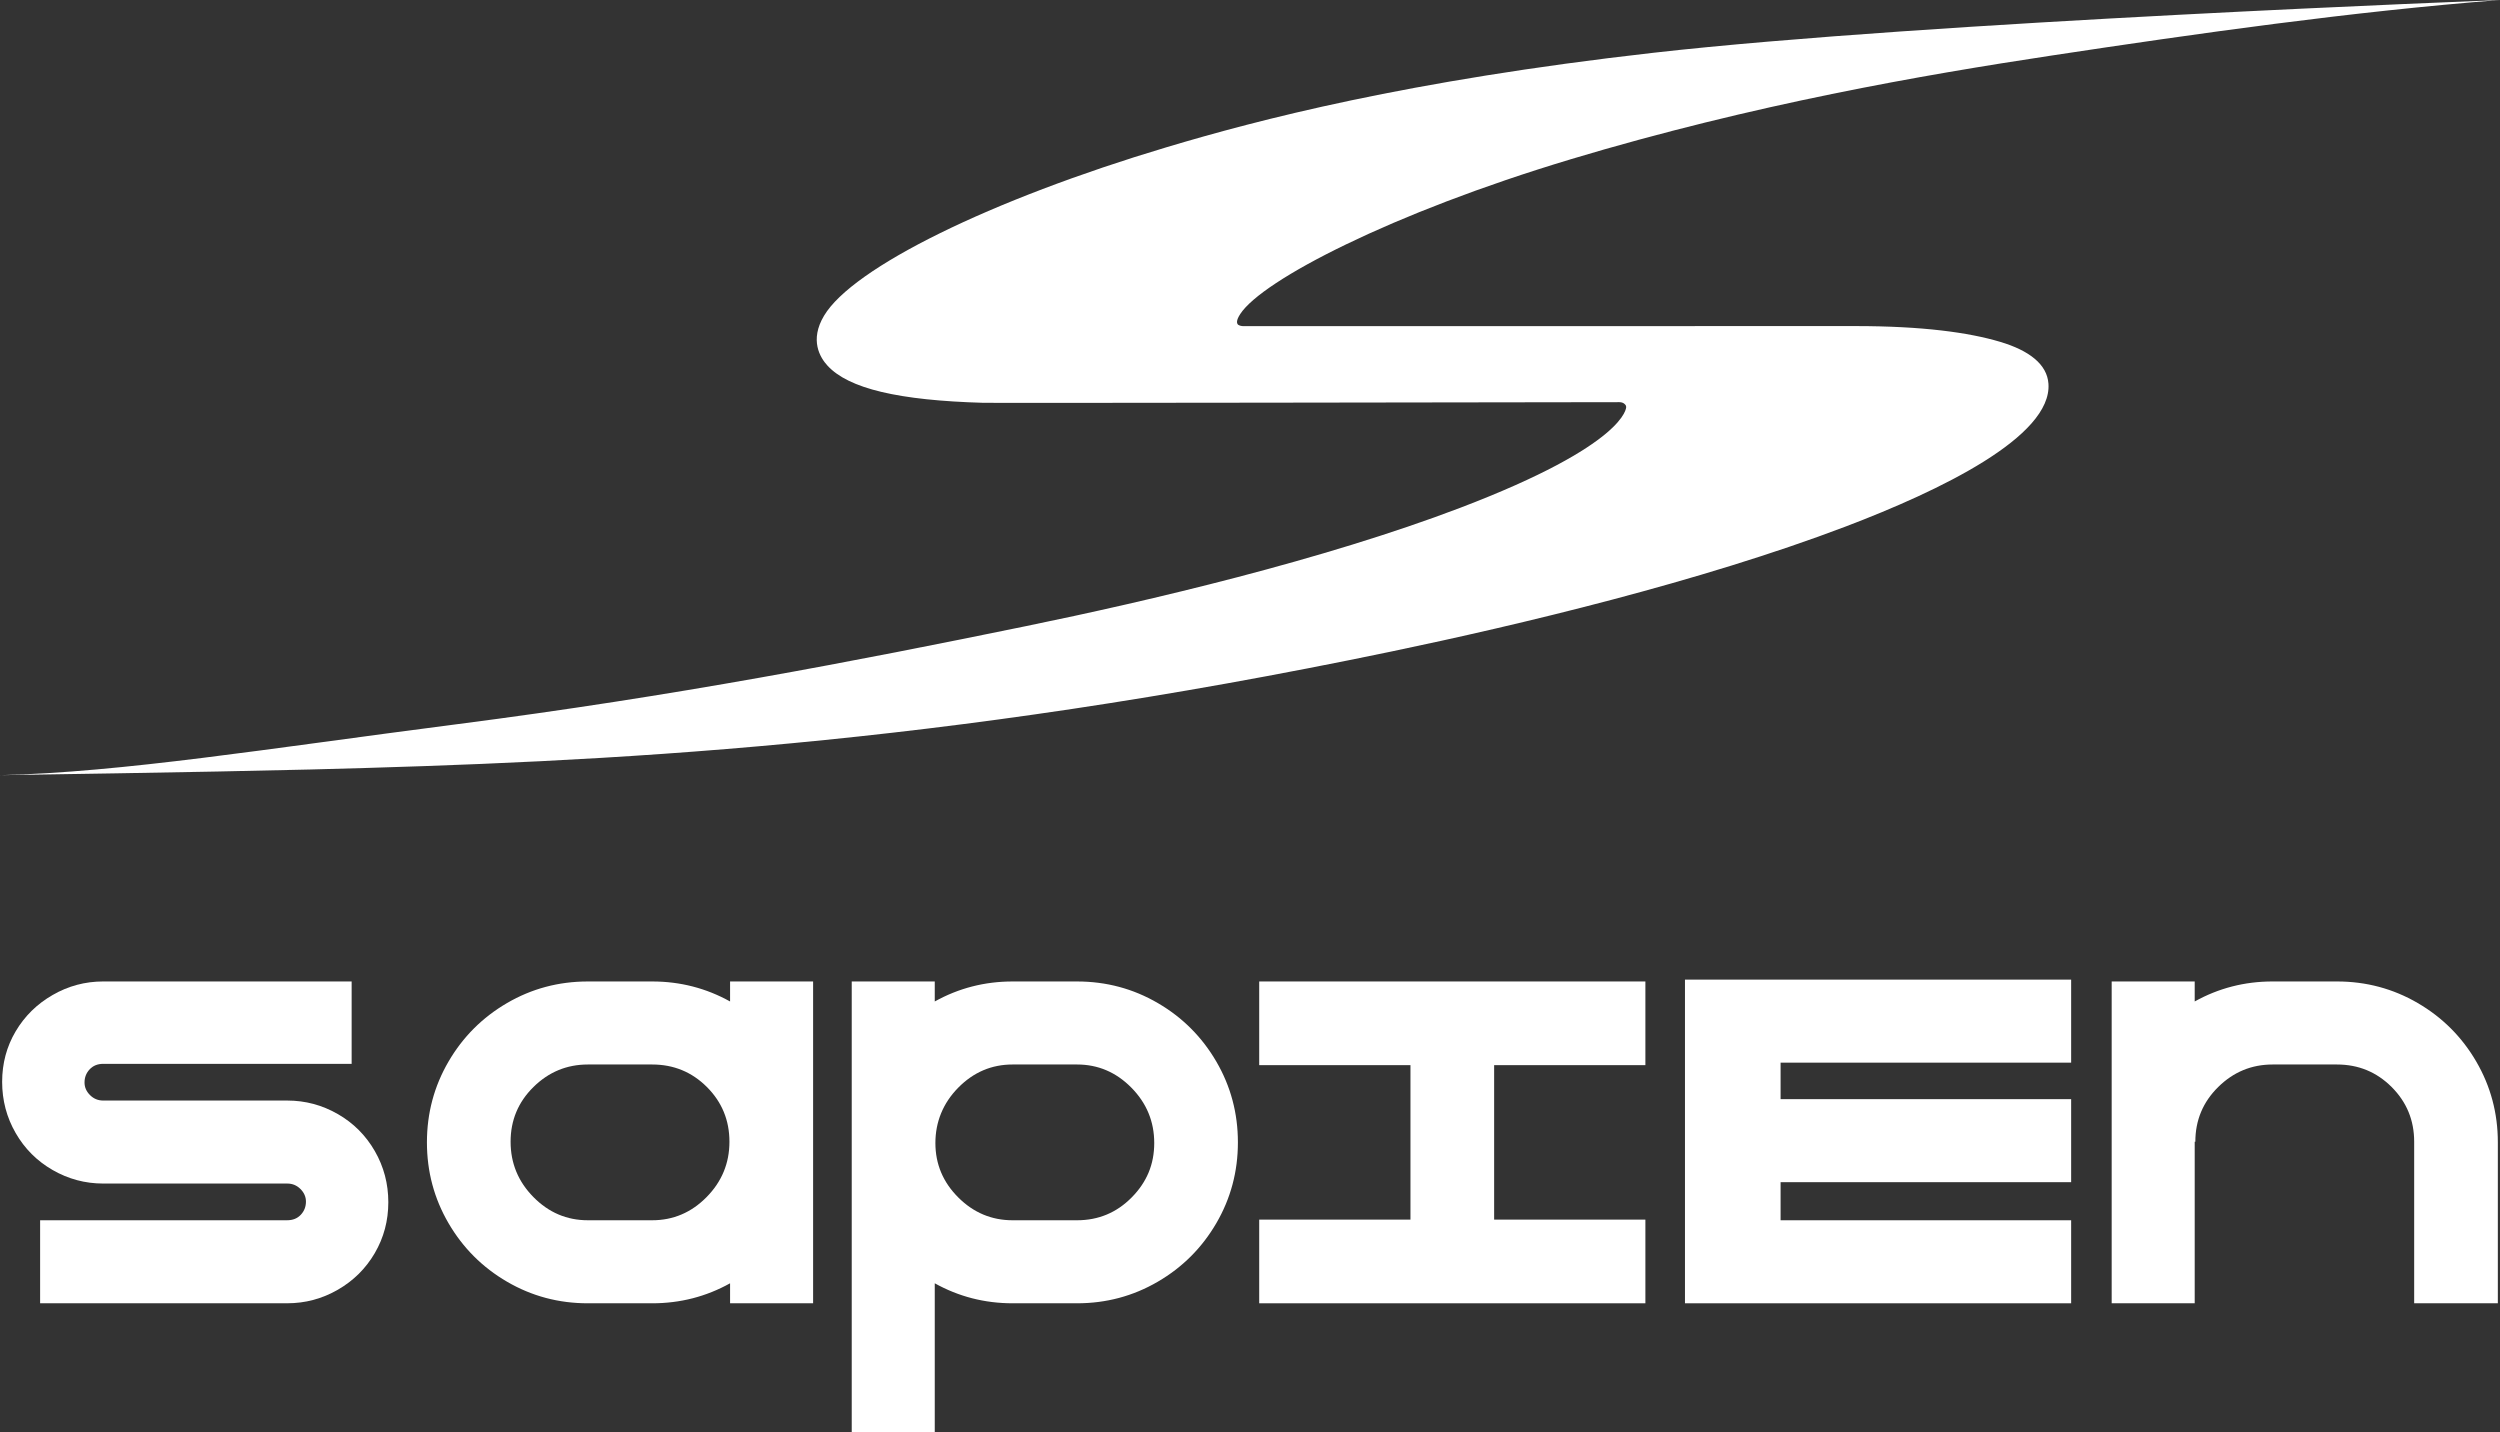
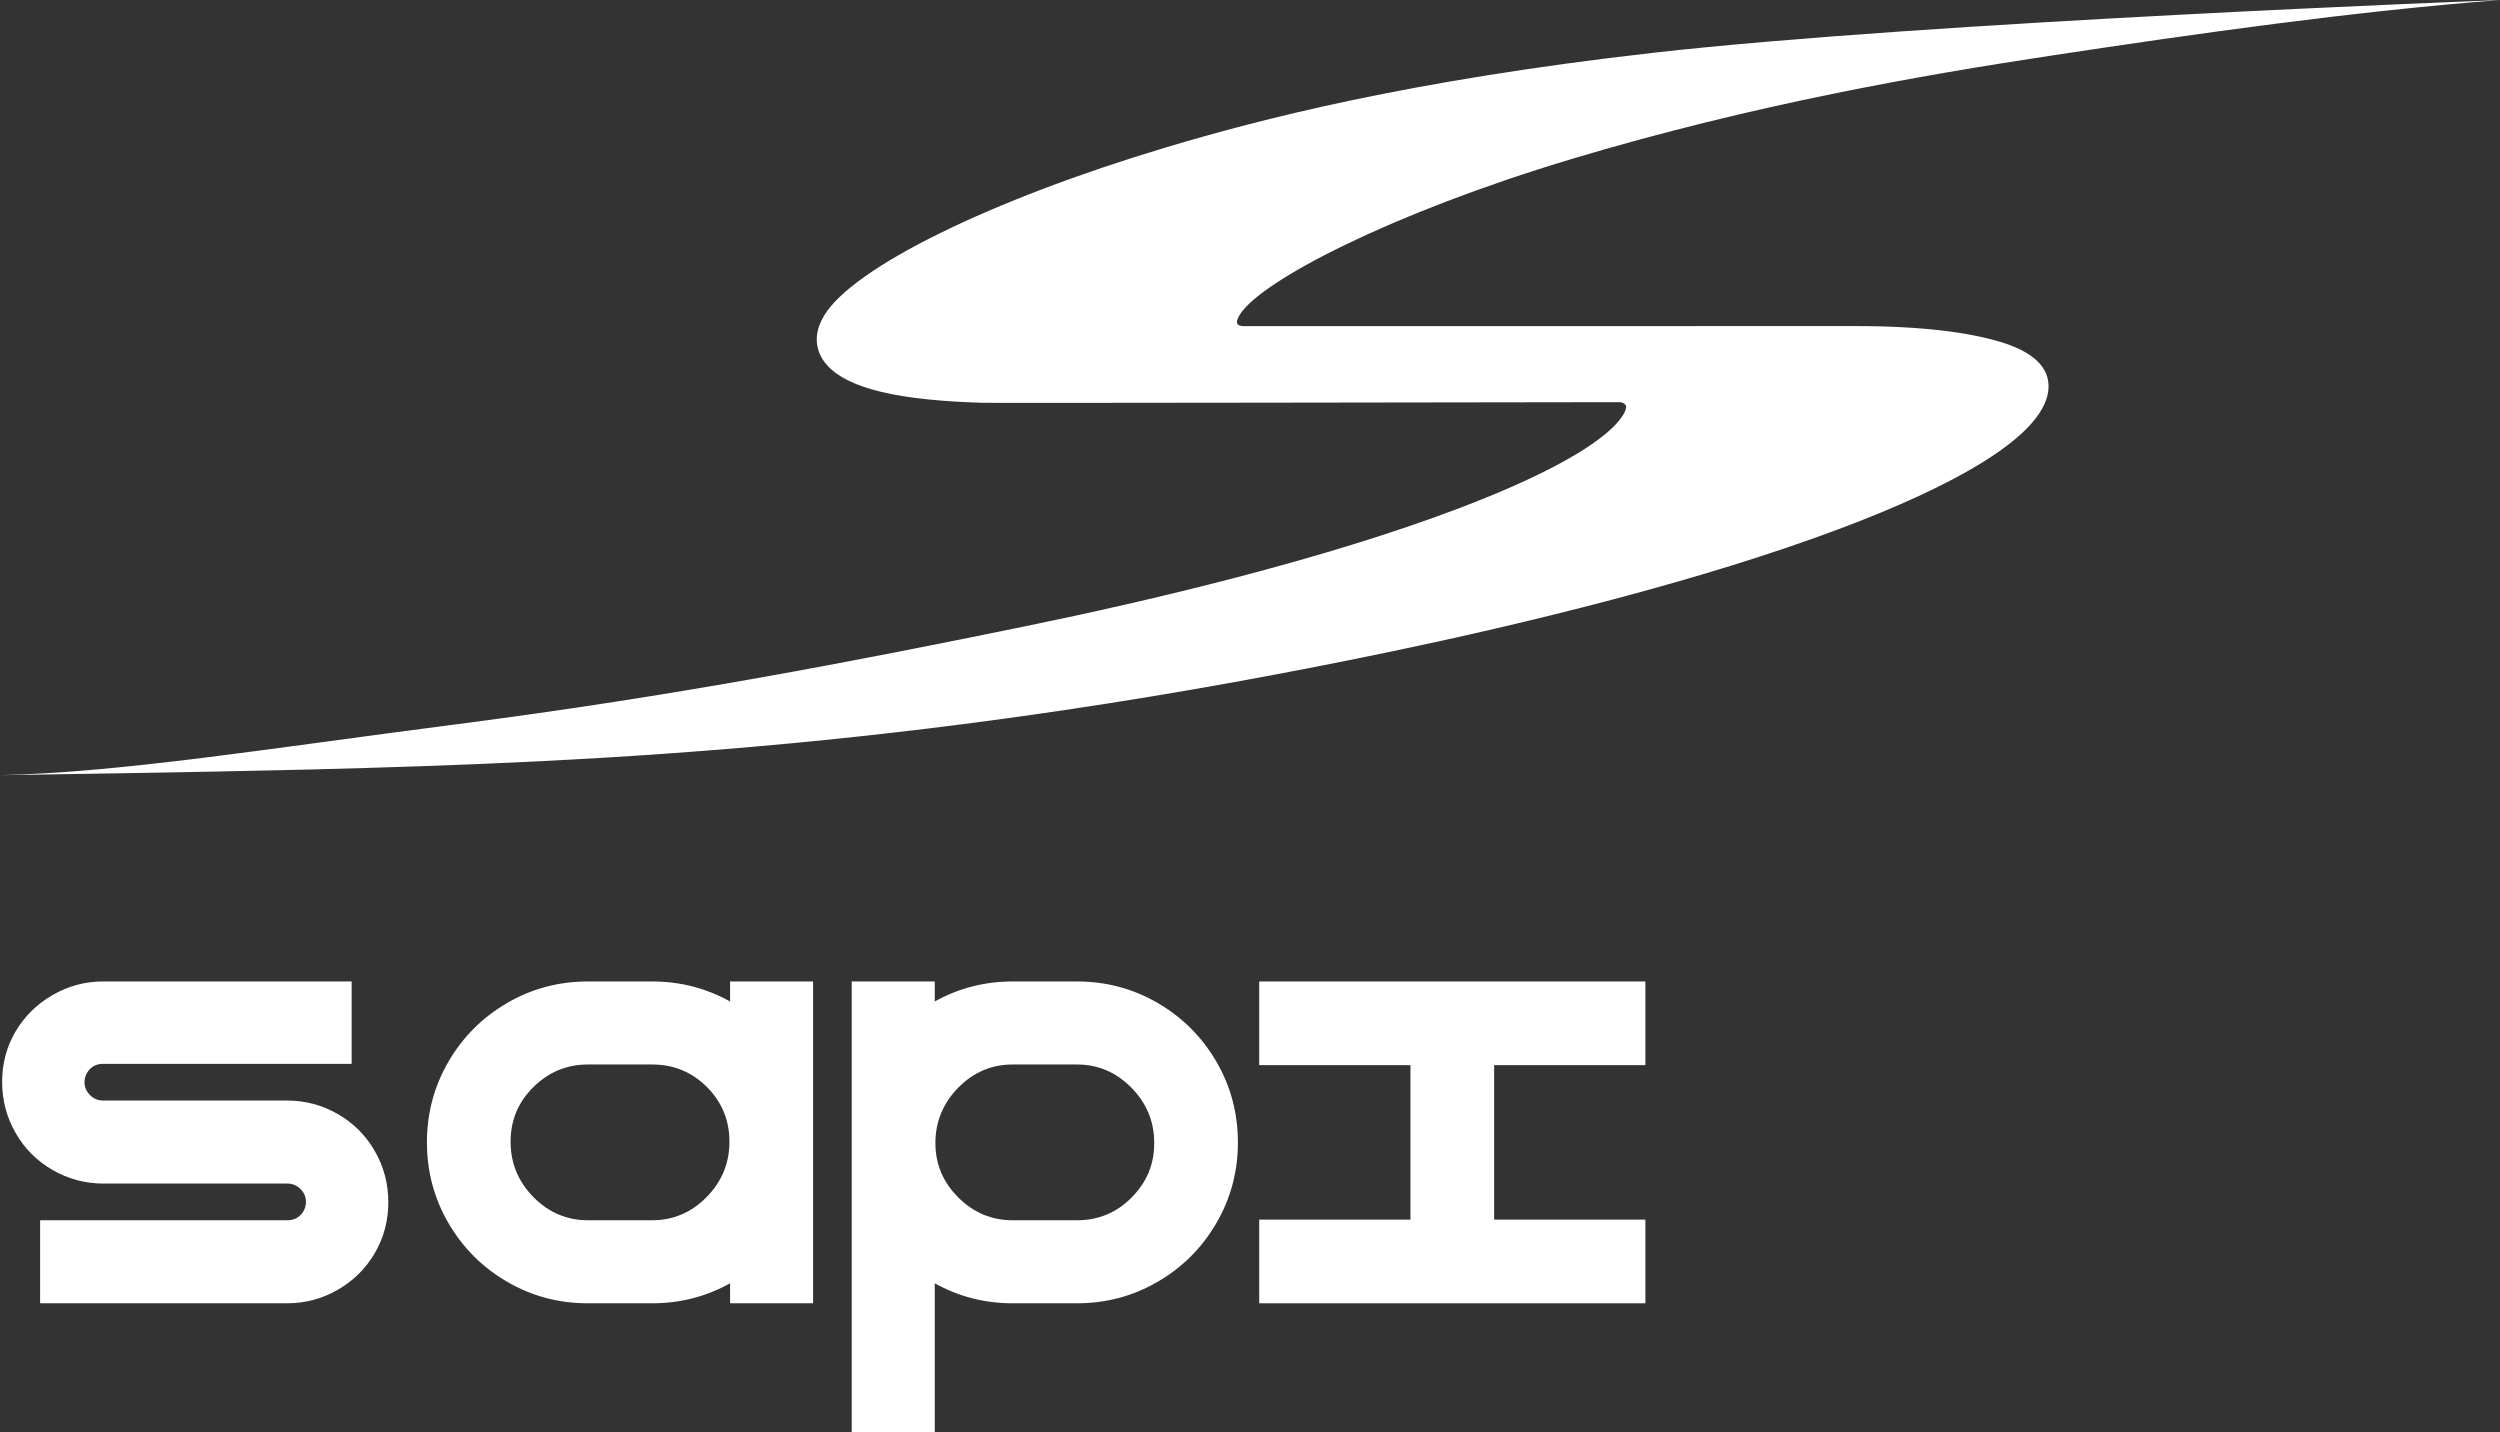
<svg xmlns="http://www.w3.org/2000/svg" viewBox="0 0 2219.76 1271.49" id="Layer_2">
  <rect x="0" y="0" width="2219.76" height="1271.49" fill="#333333" stroke="none" />
  <defs>
    <style>
      .cls-1 {
        fill: #fff;
      }
    </style>
  </defs>
  <g data-sanitized-data-name="Layer_1" data-name="Layer_1" id="Layer_1-2">
    <g>
      <g>
        <path d="M299.93,989.18c-13.91-8-28.86-12-44.86-12H91.62c-4.57,0-8.48-1.62-11.71-4.86-3.24-3.23-4.86-6.95-4.86-11.15,0-4.57,1.52-8.47,4.57-11.72,3.05-3.23,7.04-4.86,12-4.86h220.6v-73.15H91.62c-16,0-30.96,4-44.86,12-13.91,8-24.86,18.77-32.86,32.29-8,13.53-12,28.48-12,44.86s4,31.53,12,45.43c8,13.91,18.95,24.86,32.86,32.86,13.91,8,28.86,12,44.86,12h163.45c4.57,0,8.47,1.62,11.72,4.86,3.23,3.24,4.86,6.95,4.86,11.14,0,4.57-1.53,8.48-4.57,11.72-3.05,3.24-7.05,4.86-12,4.86H35.62v73.72h219.45c16,0,30.95-4,44.86-12,13.9-8,24.86-18.86,32.86-32.57,8-13.72,12-28.76,12-45.15s-4-31.52-12-45.44c-8-13.9-18.96-24.86-32.86-32.86Z" class="cls-1" />
        <path d="M648.24,889.21c-21.21-11.79-44.25-17.76-69.15-17.76h-57.15c-25.91,0-49.82,6.39-71.72,19.15-21.91,12.77-39.25,30.1-52,52.01-12.77,21.91-19.15,45.82-19.15,71.72s6.38,49.82,19.15,71.72c12.76,21.91,30.09,39.25,52,52.01,21.9,12.77,45.81,19.15,71.72,19.15h57.15c24.9,0,47.94-5.96,69.15-17.76v17.76h73.72v-285.75h-73.72v17.76ZM627.38,1062.9c-13.53,13.72-29.63,20.57-48.29,20.57h-57.15c-18.67,0-34.77-6.86-48.29-20.57-13.53-13.72-20.29-30.09-20.29-49.15s6.76-35.24,20.29-48.58c13.52-13.33,29.62-20,48.29-20h57.15c19.04,0,35.24,6.67,48.58,20,13.33,13.34,20,29.53,20,48.58s-6.77,35.43-20.29,49.15Z" class="cls-1" />
        <path d="M1027.99,890.6c-21.91-12.76-45.81-19.15-71.72-19.15h-57.15c-24.91,0-47.94,5.97-69.15,17.76v-17.76h-73.72v400.04h73.72v-132.05c21.2,11.8,44.24,17.76,69.15,17.76h57.15c25.9,0,49.81-6.38,71.72-19.15,21.91-12.76,39.24-30.09,52.01-52.01,12.76-21.91,19.14-45.81,19.14-71.72s-6.38-49.81-19.14-71.72c-12.77-21.91-30.1-39.24-52.01-52.01ZM1004.84,1063.19c-13.34,13.53-29.53,20.29-48.57,20.29h-57.15c-18.67,0-34.77-6.76-48.29-20.29-13.53-13.52-20.29-29.62-20.29-48.29s6.76-35.43,20.29-49.15c13.52-13.72,29.62-20.58,48.29-20.58h57.15c18.66,0,34.76,6.86,48.29,20.58,13.52,13.72,20.29,30.1,20.29,49.15s-6.67,34.77-20,48.29Z" class="cls-1" />
        <polygon points="1252.36 871.45 1118.06 871.45 1118.06 945.75 1252.36 945.75 1252.36 1082.9 1118.06 1082.9 1118.06 1157.2 1252.36 1157.2 1326.65 1157.2 1460.95 1157.2 1460.95 1082.9 1326.65 1082.9 1326.65 945.75 1460.95 945.75 1460.95 871.45 1326.65 871.45 1252.36 871.45" class="cls-1" />
-         <path d="M2198.71,942.6c-12.77-21.91-30.1-39.24-52.01-52.01-21.91-12.76-45.82-19.15-71.72-19.15h-57.15c-24.91,0-47.94,5.97-69.15,17.76v-17.76h-73.72v285.75h73.72v-143.44h.57c0-19.05,6.76-35.24,20.29-48.58,13.52-13.33,29.62-20,48.29-20h57.15c19.05,0,35.23,6.67,48.57,20,13.34,13.34,20,29.53,20,48.58v143.44h74.29v-142.87c0-25.9-6.38-49.81-19.14-71.72Z" class="cls-1" />
-         <polygon points="1496.09 869.81 1496.09 943.53 1496.09 975.94 1496.09 1049.66 1496.09 1083.48 1496.09 1156.82 1496.09 1157.2 1838.98 1157.2 1838.98 1083.48 1580.99 1083.48 1580.99 1049.66 1838.98 1049.66 1838.98 975.94 1580.99 975.94 1580.99 943.53 1838.98 943.53 1838.98 869.81 1580.99 869.81 1496.09 869.81" class="cls-1" />
      </g>
      <path d="M1394.27,141.52c163.32-49.08,313.87-75.01,426.78-92.12,129.44-19.62,267.33-39.17,398.71-49.4h0c-5.04.33-507.73,19.22-751.69,46.86-219.04,24.83-351.51,59.72-432.09,83.81-156.54,46.8-278.84,106.94-304.3,149.65-12.99,21.71-3.58,37.18,3.18,44.47,18.82,20.28,62.86,30.73,138.58,32.88,9.44.27,471.79-.44,564.37-.59,2.11-.02,3.96.72,5.08,2,.91,1.03.95,1.58,1,2.26.03.33.76,33.07-147.23,89.49-121.94,46.46-276.87,82.76-385.36,105.04-152.16,31.24-312.29,62.24-505.06,87.09-171.25,22.08-296.7,42.7-406.23,45.32h0c1.78-.02,182.64-2.67,275.58-5.05,263.9-6.76,555.39-20.41,959.75-104.74,112.9-23.57,274.56-61.96,403.59-111.05,83.85-31.9,183.13-79.77,179.9-126.7-1.19-17.39-17.28-29.56-42.75-37.19-27.99-8.37-69.11-14.03-128.6-14.03-3.71,0-385.33.05-509.47.07h-33.84c-1.99,0-3.76-.49-5.02-1.39-.82-1-1.96-3.23,2.08-9.4,19.57-30.06,134.53-89.62,293.03-137.26Z" class="cls-1" />
    </g>
  </g>
</svg>